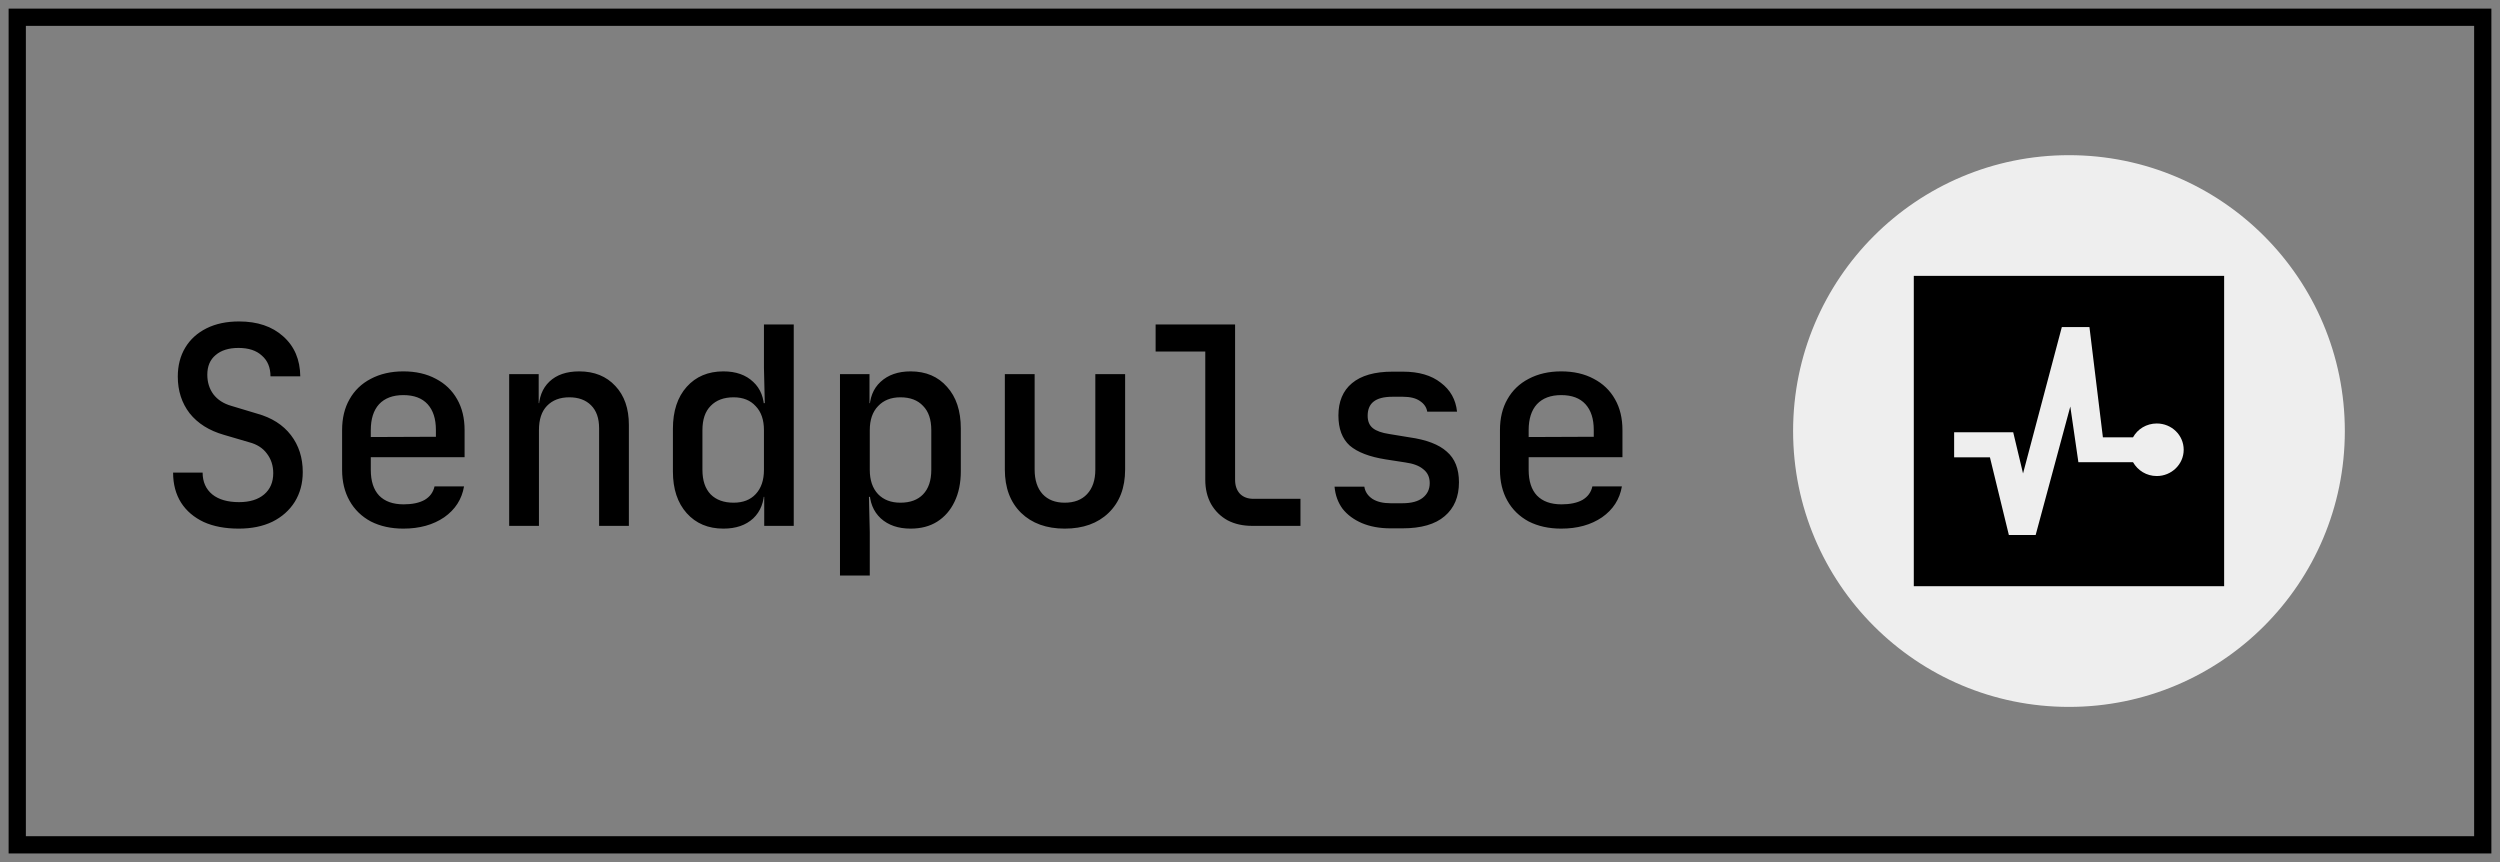
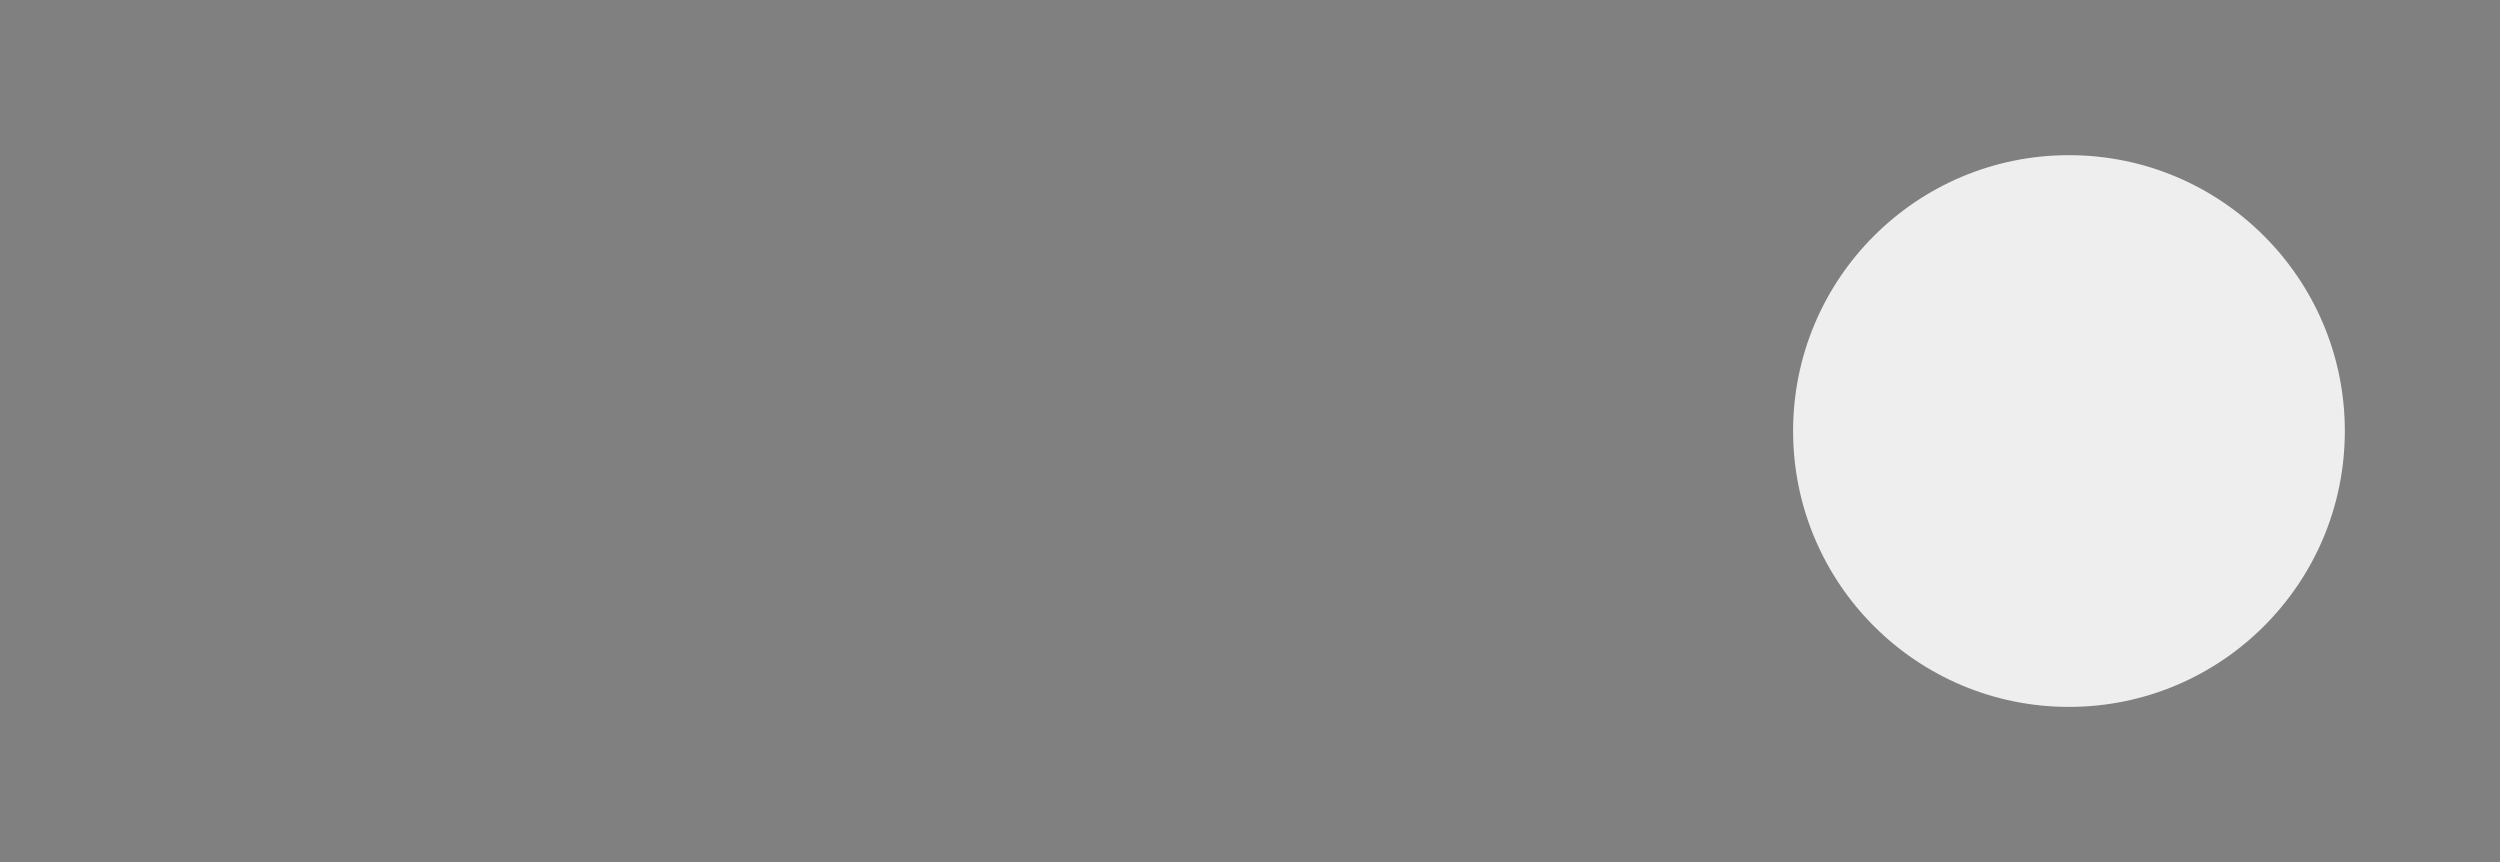
<svg xmlns="http://www.w3.org/2000/svg" width="145" height="50" viewBox="0 0 145 50" fill="none">
  <rect x="0" y="0" width="145" height="50" fill="#808080" stroke="none" />
-   <rect x="1" y="1" width="143" height="48" stroke="black" />
-   <path d="M13.848 30.66C13.059 30.66 12.381 30.532 11.816 30.276C11.251 30.009 10.813 29.636 10.504 29.156C10.195 28.665 10.04 28.084 10.04 27.412H11.752C11.752 27.945 11.939 28.367 12.312 28.676C12.685 28.975 13.203 29.124 13.864 29.124C14.483 29.124 14.968 28.975 15.32 28.676C15.672 28.377 15.848 27.967 15.848 27.444C15.848 27.007 15.725 26.628 15.48 26.308C15.245 25.988 14.904 25.769 14.456 25.652L12.984 25.22C12.131 24.975 11.469 24.559 11 23.972C10.541 23.375 10.312 22.665 10.312 21.844C10.312 21.204 10.456 20.644 10.744 20.164C11.032 19.684 11.443 19.311 11.976 19.044C12.509 18.777 13.139 18.644 13.864 18.644C14.931 18.644 15.784 18.932 16.424 19.508C17.075 20.084 17.405 20.857 17.416 21.828H15.688C15.688 21.316 15.523 20.916 15.192 20.628C14.872 20.329 14.419 20.18 13.832 20.18C13.267 20.18 12.824 20.319 12.504 20.596C12.184 20.863 12.024 21.241 12.024 21.732C12.024 22.169 12.141 22.548 12.376 22.868C12.621 23.188 12.968 23.412 13.416 23.54L14.904 23.988C15.757 24.223 16.413 24.639 16.872 25.236C17.331 25.833 17.56 26.548 17.56 27.38C17.56 28.031 17.405 28.607 17.096 29.108C16.787 29.599 16.355 29.983 15.8 30.26C15.245 30.527 14.595 30.66 13.848 30.66ZM23.394 30.66C22.679 30.66 22.05 30.521 21.506 30.244C20.972 29.956 20.562 29.556 20.274 29.044C19.986 28.532 19.842 27.935 19.842 27.252V24.948C19.842 24.255 19.986 23.657 20.274 23.156C20.562 22.644 20.972 22.249 21.506 21.972C22.05 21.684 22.679 21.54 23.394 21.54C24.119 21.54 24.748 21.684 25.282 21.972C25.815 22.249 26.226 22.644 26.514 23.156C26.802 23.657 26.946 24.255 26.946 24.948V26.516H21.506V27.252C21.506 27.903 21.666 28.399 21.986 28.74C22.316 29.081 22.791 29.252 23.41 29.252C23.911 29.252 24.316 29.167 24.626 28.996C24.935 28.815 25.127 28.553 25.202 28.212H26.914C26.786 28.959 26.402 29.556 25.762 30.004C25.122 30.441 24.332 30.66 23.394 30.66ZM25.282 25.476V24.932C25.282 24.292 25.122 23.796 24.802 23.444C24.482 23.092 24.012 22.916 23.394 22.916C22.786 22.916 22.316 23.092 21.986 23.444C21.666 23.796 21.506 24.297 21.506 24.948V25.348L25.41 25.332L25.282 25.476ZM29.532 30.5V21.7H31.244V23.38H31.66L31.244 23.78C31.244 23.076 31.451 22.527 31.867 22.132C32.283 21.737 32.859 21.54 33.596 21.54C34.47 21.54 35.169 21.823 35.691 22.388C36.214 22.943 36.475 23.695 36.475 24.644V30.5H34.748V24.836C34.748 24.26 34.593 23.817 34.283 23.508C33.974 23.199 33.553 23.044 33.02 23.044C32.475 23.044 32.044 23.209 31.724 23.54C31.414 23.86 31.259 24.329 31.259 24.948V30.5H29.532ZM41.957 30.66C41.072 30.66 40.363 30.361 39.829 29.764C39.296 29.167 39.029 28.361 39.029 27.348V24.868C39.029 23.844 39.296 23.033 39.829 22.436C40.363 21.839 41.072 21.54 41.957 21.54C42.683 21.54 43.259 21.743 43.685 22.148C44.112 22.543 44.325 23.087 44.325 23.78L43.957 23.38H44.357L44.309 21.332V18.82H46.037V30.5H44.325V28.82H43.957L44.325 28.42C44.325 29.113 44.112 29.663 43.685 30.068C43.259 30.463 42.683 30.66 41.957 30.66ZM42.549 29.156C43.093 29.156 43.52 28.991 43.829 28.66C44.149 28.319 44.309 27.849 44.309 27.252V24.948C44.309 24.351 44.149 23.887 43.829 23.556C43.52 23.215 43.093 23.044 42.549 23.044C41.984 23.044 41.541 23.209 41.221 23.54C40.901 23.86 40.741 24.329 40.741 24.948V27.252C40.741 27.871 40.901 28.345 41.221 28.676C41.541 28.996 41.984 29.156 42.549 29.156ZM48.719 33.38V21.7H50.431V23.38H50.799L50.431 23.78C50.431 23.087 50.644 22.543 51.071 22.148C51.508 21.743 52.09 21.54 52.815 21.54C53.7 21.54 54.404 21.839 54.927 22.436C55.46 23.023 55.727 23.828 55.727 24.852V27.332C55.727 28.015 55.604 28.607 55.359 29.108C55.124 29.599 54.788 29.983 54.351 30.26C53.924 30.527 53.412 30.66 52.815 30.66C52.1 30.66 51.524 30.463 51.087 30.068C50.65 29.663 50.431 29.113 50.431 28.42L50.799 28.82H50.399L50.447 30.868V33.38H48.719ZM52.223 29.156C52.788 29.156 53.226 28.996 53.535 28.676C53.855 28.345 54.015 27.871 54.015 27.252V24.948C54.015 24.329 53.855 23.86 53.535 23.54C53.226 23.209 52.788 23.044 52.223 23.044C51.679 23.044 51.247 23.215 50.927 23.556C50.607 23.887 50.447 24.351 50.447 24.948V27.252C50.447 27.849 50.607 28.319 50.927 28.66C51.247 28.991 51.679 29.156 52.223 29.156ZM61.753 30.66C60.697 30.66 59.854 30.356 59.225 29.748C58.595 29.129 58.281 28.292 58.281 27.236V21.7H60.009V27.236C60.009 27.844 60.163 28.319 60.473 28.66C60.782 28.991 61.209 29.156 61.753 29.156C62.307 29.156 62.739 28.991 63.049 28.66C63.369 28.319 63.529 27.844 63.529 27.236V21.7H65.257V27.236C65.257 28.292 64.937 29.129 64.297 29.748C63.667 30.356 62.819 30.66 61.753 30.66ZM72.626 30.5C72.082 30.5 71.608 30.393 71.203 30.18C70.797 29.956 70.477 29.641 70.243 29.236C70.019 28.831 69.906 28.361 69.906 27.828V20.388H67.026V18.82H71.635V27.828C71.635 28.169 71.731 28.441 71.922 28.644C72.115 28.836 72.376 28.932 72.707 28.932H75.427V30.5H72.626ZM80.652 30.644C80.023 30.644 79.468 30.543 78.988 30.34C78.519 30.137 78.146 29.86 77.868 29.508C77.602 29.145 77.447 28.719 77.404 28.228H79.132C79.175 28.516 79.33 28.751 79.596 28.932C79.863 29.103 80.215 29.188 80.652 29.188H81.34C81.863 29.188 82.258 29.081 82.524 28.868C82.791 28.655 82.924 28.372 82.924 28.02C82.924 27.679 82.802 27.412 82.556 27.22C82.322 27.017 81.97 26.884 81.5 26.82L80.364 26.644C79.426 26.495 78.732 26.228 78.284 25.844C77.847 25.449 77.628 24.868 77.628 24.1C77.628 23.289 77.89 22.665 78.412 22.228C78.946 21.78 79.73 21.556 80.764 21.556H81.372C82.29 21.556 83.02 21.769 83.564 22.196C84.119 22.612 84.434 23.172 84.508 23.876H82.78C82.738 23.62 82.594 23.412 82.348 23.252C82.114 23.092 81.788 23.012 81.372 23.012H80.764C80.263 23.012 79.895 23.108 79.66 23.3C79.436 23.481 79.324 23.753 79.324 24.116C79.324 24.436 79.426 24.676 79.628 24.836C79.831 24.996 80.146 25.108 80.572 25.172L81.74 25.364C82.732 25.503 83.458 25.78 83.916 26.196C84.386 26.601 84.62 27.193 84.62 27.972C84.62 28.815 84.343 29.471 83.788 29.94C83.244 30.409 82.428 30.644 81.34 30.644H80.652ZM90.55 30.66C89.835 30.66 89.206 30.521 88.662 30.244C88.129 29.956 87.718 29.556 87.43 29.044C87.142 28.532 86.998 27.935 86.998 27.252V24.948C86.998 24.255 87.142 23.657 87.43 23.156C87.718 22.644 88.129 22.249 88.662 21.972C89.206 21.684 89.835 21.54 90.55 21.54C91.275 21.54 91.905 21.684 92.438 21.972C92.971 22.249 93.382 22.644 93.67 23.156C93.958 23.657 94.102 24.255 94.102 24.948V26.516H88.662V27.252C88.662 27.903 88.822 28.399 89.142 28.74C89.473 29.081 89.947 29.252 90.566 29.252C91.067 29.252 91.473 29.167 91.782 28.996C92.091 28.815 92.283 28.553 92.358 28.212H94.07C93.942 28.959 93.558 29.556 92.918 30.004C92.278 30.441 91.489 30.66 90.55 30.66ZM92.438 25.476V24.932C92.438 24.292 92.278 23.796 91.958 23.444C91.638 23.092 91.169 22.916 90.55 22.916C89.942 22.916 89.473 23.092 89.142 23.444C88.822 23.796 88.662 24.297 88.662 24.948V25.348L92.566 25.332L92.438 25.476Z" fill="black" />
  <path d="M104 25C104 16.163 111.163 9 120 9C128.837 9 136 16.163 136 25C136 33.837 128.837 41 120 41C111.163 41 104 33.837 104 25Z" fill="#EEEEEE" />
-   <path fill-rule="evenodd" clip-rule="evenodd" d="M129 34H111V16H129V34ZM119.586 18.97L117.336 27.46L116.766 25.072H113.34V26.524H115.416L116.514 31.03H118.068L120.078 23.578L120.546 26.806H123.714C123.99 27.286 124.494 27.61 125.094 27.61C125.952 27.61 126.654 26.926 126.654 26.086C126.654 25.24 125.958 24.562 125.094 24.562C124.494 24.562 123.978 24.886 123.714 25.366H121.968L121.188 18.97H119.586Z" fill="black" />
</svg>